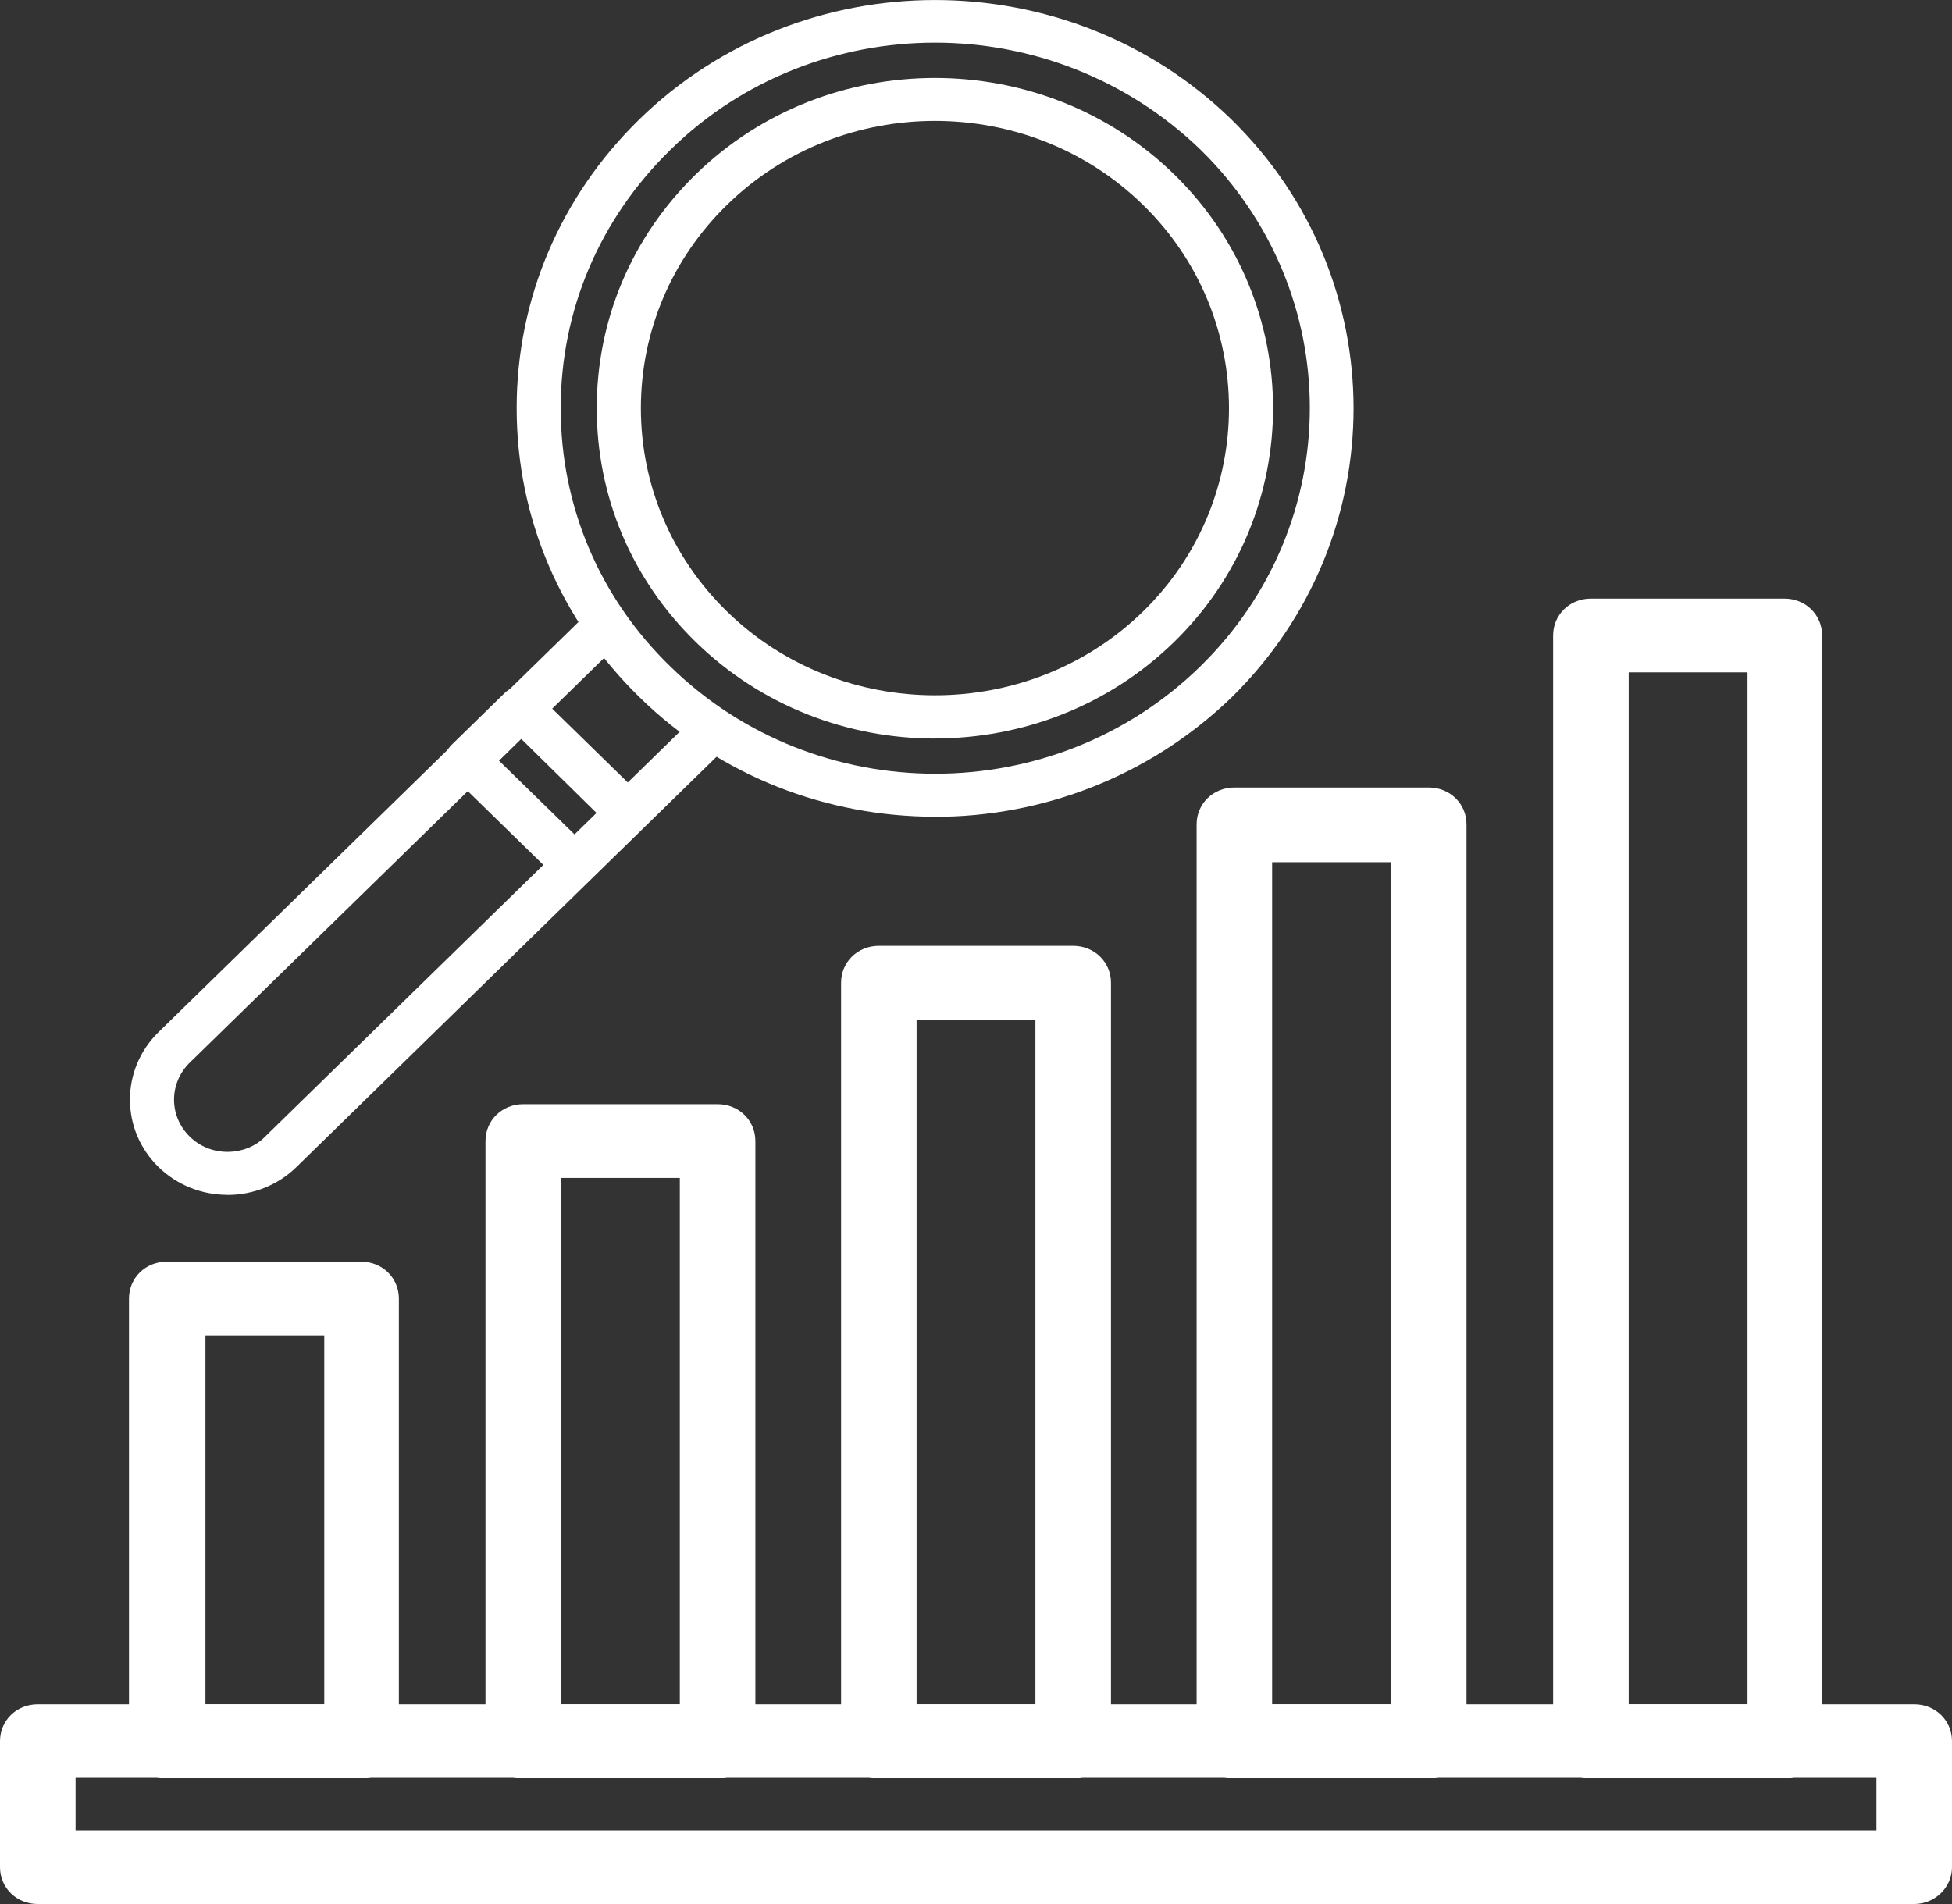
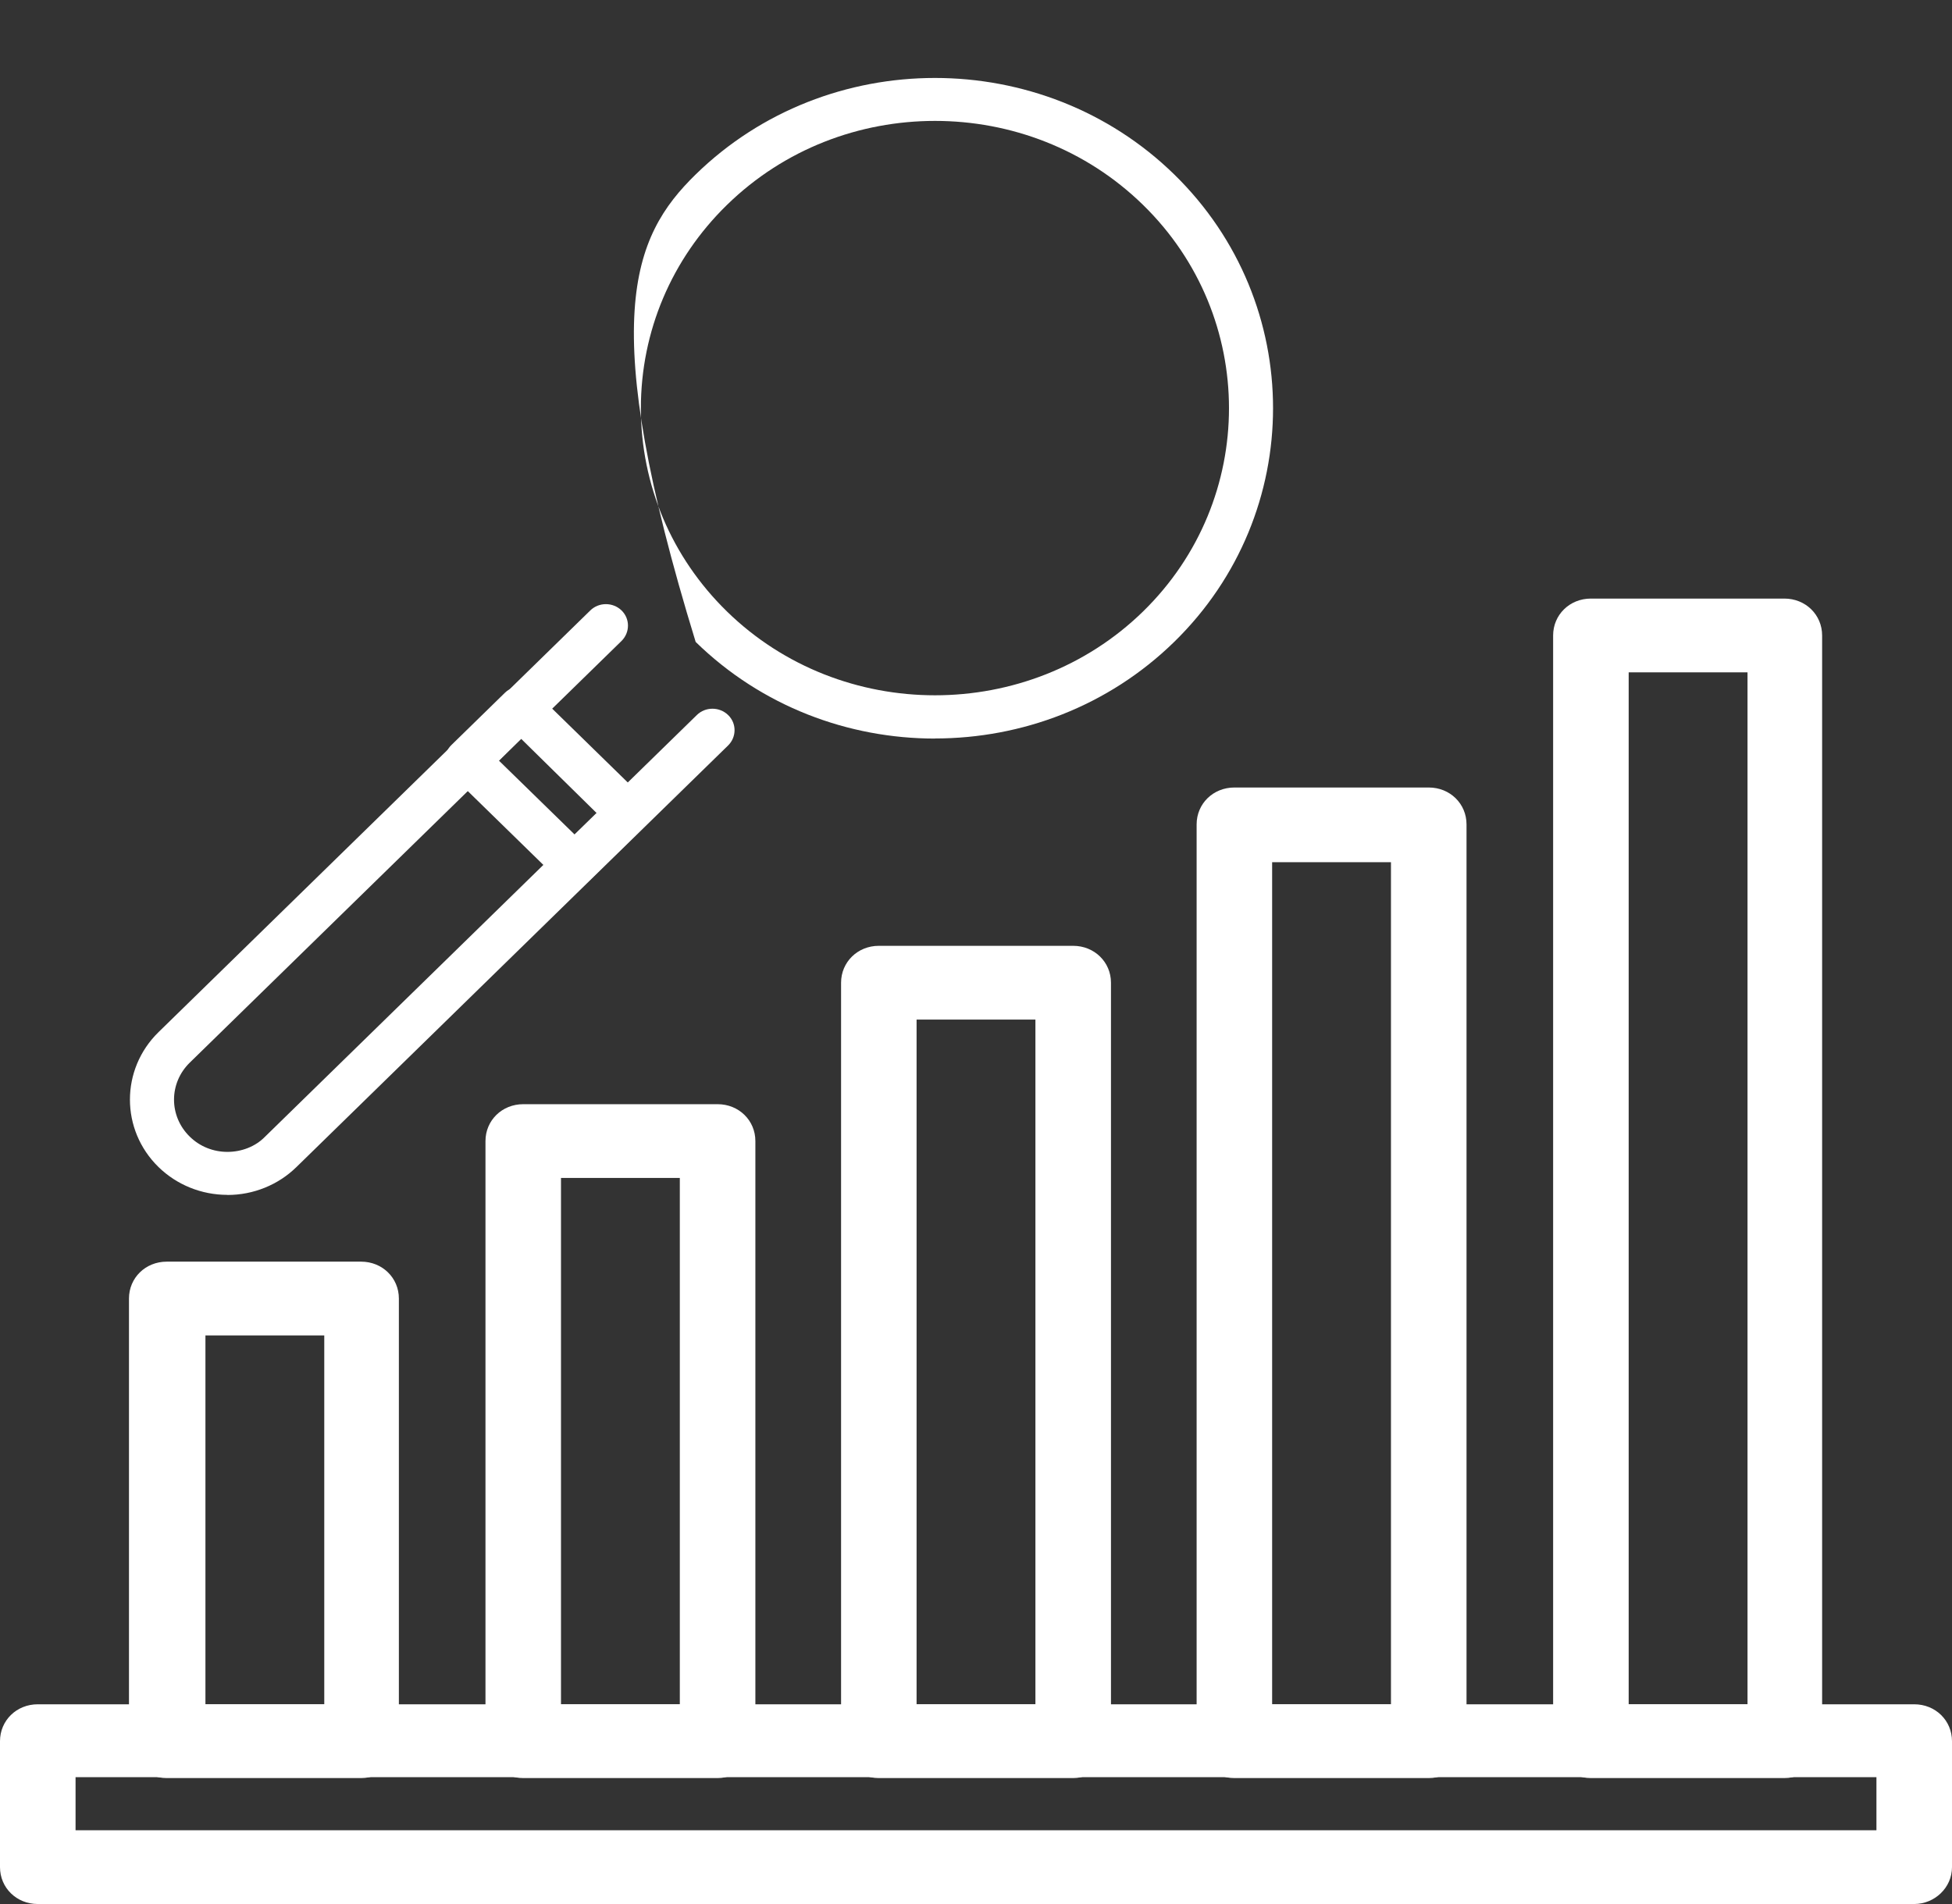
<svg xmlns="http://www.w3.org/2000/svg" width="41" height="40" viewBox="0 0 41 40" fill="none">
  <rect x="0" y="0" width="41" height="40" fill="#333333" stroke="none" />
  <g clip-path="url(#clip0_10107_284)">
    <path d="M7.585 37.354H3.502C3.057 37.354 2.709 37.014 2.709 36.579V27.28C2.709 26.845 3.057 26.505 3.502 26.505H7.585C8.03 26.505 8.378 26.845 8.378 27.28V36.579C8.378 36.995 8.03 37.354 7.585 37.354ZM4.315 35.804H6.811V28.055H4.315V35.804Z" fill="white" />
    <path d="M15.073 37.354H10.99C10.545 37.354 10.197 37.014 10.197 36.579V23.972C10.197 23.537 10.545 23.197 10.99 23.197H15.073C15.518 23.197 15.866 23.537 15.866 23.972V36.579C15.847 36.995 15.498 37.354 15.073 37.354ZM11.783 35.804H14.279V24.747H11.783V35.804Z" fill="white" />
    <path d="M22.541 37.354H18.459C18.014 37.354 17.666 37.014 17.666 36.579V20.645C17.666 20.211 18.014 19.87 18.459 19.87H22.541C22.986 19.87 23.335 20.211 23.335 20.645V36.579C23.335 36.995 22.967 37.354 22.541 37.354ZM19.252 35.804H21.748V21.42H19.252V35.804Z" fill="white" />
    <path d="M30.01 37.354H25.927C25.482 37.354 25.134 37.014 25.134 36.579V17.319C25.134 16.884 25.482 16.544 25.927 16.544H30.01C30.455 16.544 30.803 16.884 30.803 17.319V36.579C30.803 36.995 30.455 37.354 30.01 37.354ZM26.72 35.804H29.216V18.113H26.72V35.804Z" fill="white" />
    <path d="M37.479 37.354H33.415C32.97 37.354 32.622 37.014 32.622 36.579V13.35C32.622 12.915 32.97 12.575 33.415 12.575H37.479C37.924 12.575 38.272 12.915 38.272 13.35V36.579C38.272 36.995 37.924 37.354 37.479 37.354ZM34.209 35.804H36.705V14.125H34.209V35.804Z" fill="white" />
    <path d="M40.207 40H0.793C0.348 40 0 39.66 0 39.225V36.579C0 36.144 0.348 35.804 0.793 35.804H40.207C40.652 35.804 41 36.144 41 36.579V39.225C41 39.66 40.632 40 40.207 40ZM1.587 38.45H39.413V37.335H1.587V38.45Z" fill="white" />
-     <path d="M19.639 17.158C17.39 17.158 15.133 16.319 13.428 14.643C11.768 13.021 10.852 10.87 10.852 8.575C10.852 6.281 11.768 4.13 13.428 2.508C16.851 -0.835 22.429 -0.835 25.863 2.508C29.286 5.852 29.286 11.301 25.863 14.656C24.136 16.321 21.887 17.16 19.641 17.16L19.639 17.158ZM19.639 0.896C17.628 0.896 15.607 1.646 14.082 3.147C12.59 4.604 11.777 6.523 11.777 8.575C11.777 10.628 12.59 12.558 14.082 14.004C17.154 17.005 22.135 17.005 25.207 14.004C28.28 11.002 28.28 6.137 25.207 3.136C23.66 1.646 21.649 0.896 19.639 0.896Z" fill="white" />
-     <path d="M19.639 15.516C17.82 15.516 16.002 14.843 14.612 13.486C13.268 12.172 12.534 10.43 12.534 8.575C12.534 6.721 13.268 4.978 14.612 3.665C17.379 0.962 21.897 0.962 24.664 3.665C27.431 6.368 27.431 10.781 24.664 13.484C23.275 14.841 21.456 15.514 19.637 15.514L19.639 15.516ZM19.639 2.54C18.058 2.54 16.477 3.124 15.268 4.306C14.105 5.441 13.461 6.965 13.461 8.575C13.461 10.186 14.105 11.709 15.268 12.845C17.673 15.194 21.605 15.194 24.01 12.845C26.415 10.496 26.415 6.655 24.01 4.306C22.801 3.124 21.22 2.54 19.639 2.54Z" fill="white" />
+     <path d="M19.639 15.516C17.82 15.516 16.002 14.843 14.612 13.486C12.534 6.721 13.268 4.978 14.612 3.665C17.379 0.962 21.897 0.962 24.664 3.665C27.431 6.368 27.431 10.781 24.664 13.484C23.275 14.841 21.456 15.514 19.637 15.514L19.639 15.516ZM19.639 2.54C18.058 2.54 16.477 3.124 15.268 4.306C14.105 5.441 13.461 6.965 13.461 8.575C13.461 10.186 14.105 11.709 15.268 12.845C17.673 15.194 21.605 15.194 24.01 12.845C26.415 10.496 26.415 6.655 24.01 4.306C22.801 3.124 21.22 2.54 19.639 2.54Z" fill="white" />
    <path d="M4.775 25.102C4.233 25.102 3.713 24.892 3.33 24.518C2.529 23.736 2.529 22.466 3.33 21.683L12.399 12.824C12.579 12.648 12.873 12.648 13.055 12.824C13.236 13 13.234 13.287 13.055 13.465L3.986 22.324C3.545 22.755 3.545 23.448 3.986 23.879C4.2 24.089 4.483 24.199 4.777 24.199C5.071 24.199 5.365 24.089 5.568 23.879L14.637 15.021C14.817 14.845 15.111 14.845 15.293 15.021C15.475 15.196 15.473 15.484 15.293 15.661L6.224 24.52C5.841 24.894 5.321 25.104 4.779 25.104L4.775 25.102Z" fill="white" />
    <path d="M12.06 18.616C11.936 18.616 11.822 18.572 11.733 18.483L9.485 16.287C9.394 16.198 9.349 16.088 9.349 15.967C9.349 15.847 9.394 15.735 9.485 15.648L10.603 14.556C10.783 14.38 11.077 14.38 11.259 14.556L13.507 16.752C13.687 16.928 13.687 17.215 13.507 17.393L12.389 18.485C12.309 18.574 12.186 18.617 12.062 18.617L12.06 18.616ZM10.479 15.979L12.072 17.534L12.534 17.083L10.941 15.516L10.479 15.979Z" fill="white" />
  </g>
  <defs>
    <clipPath id="clip0_10107_284">
      <rect width="41" height="40" fill="white" />
    </clipPath>
  </defs>
</svg>